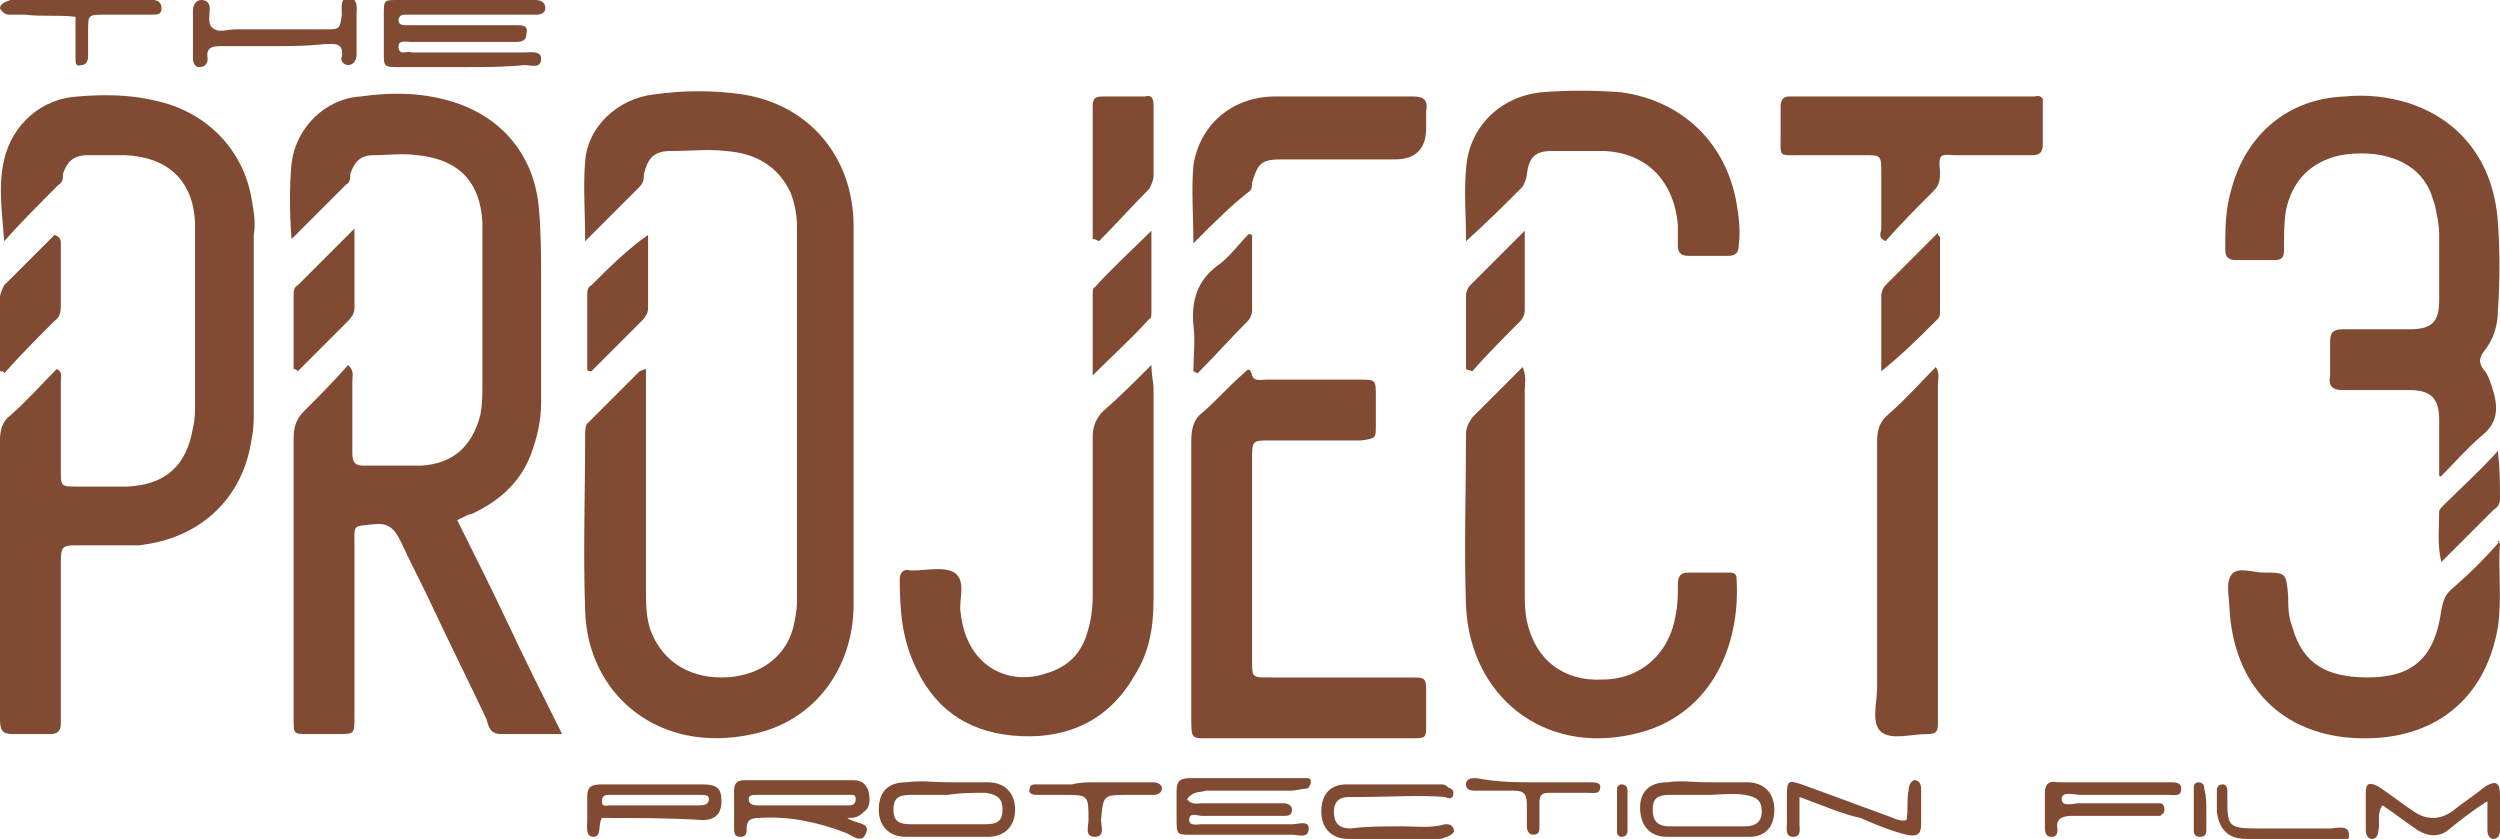
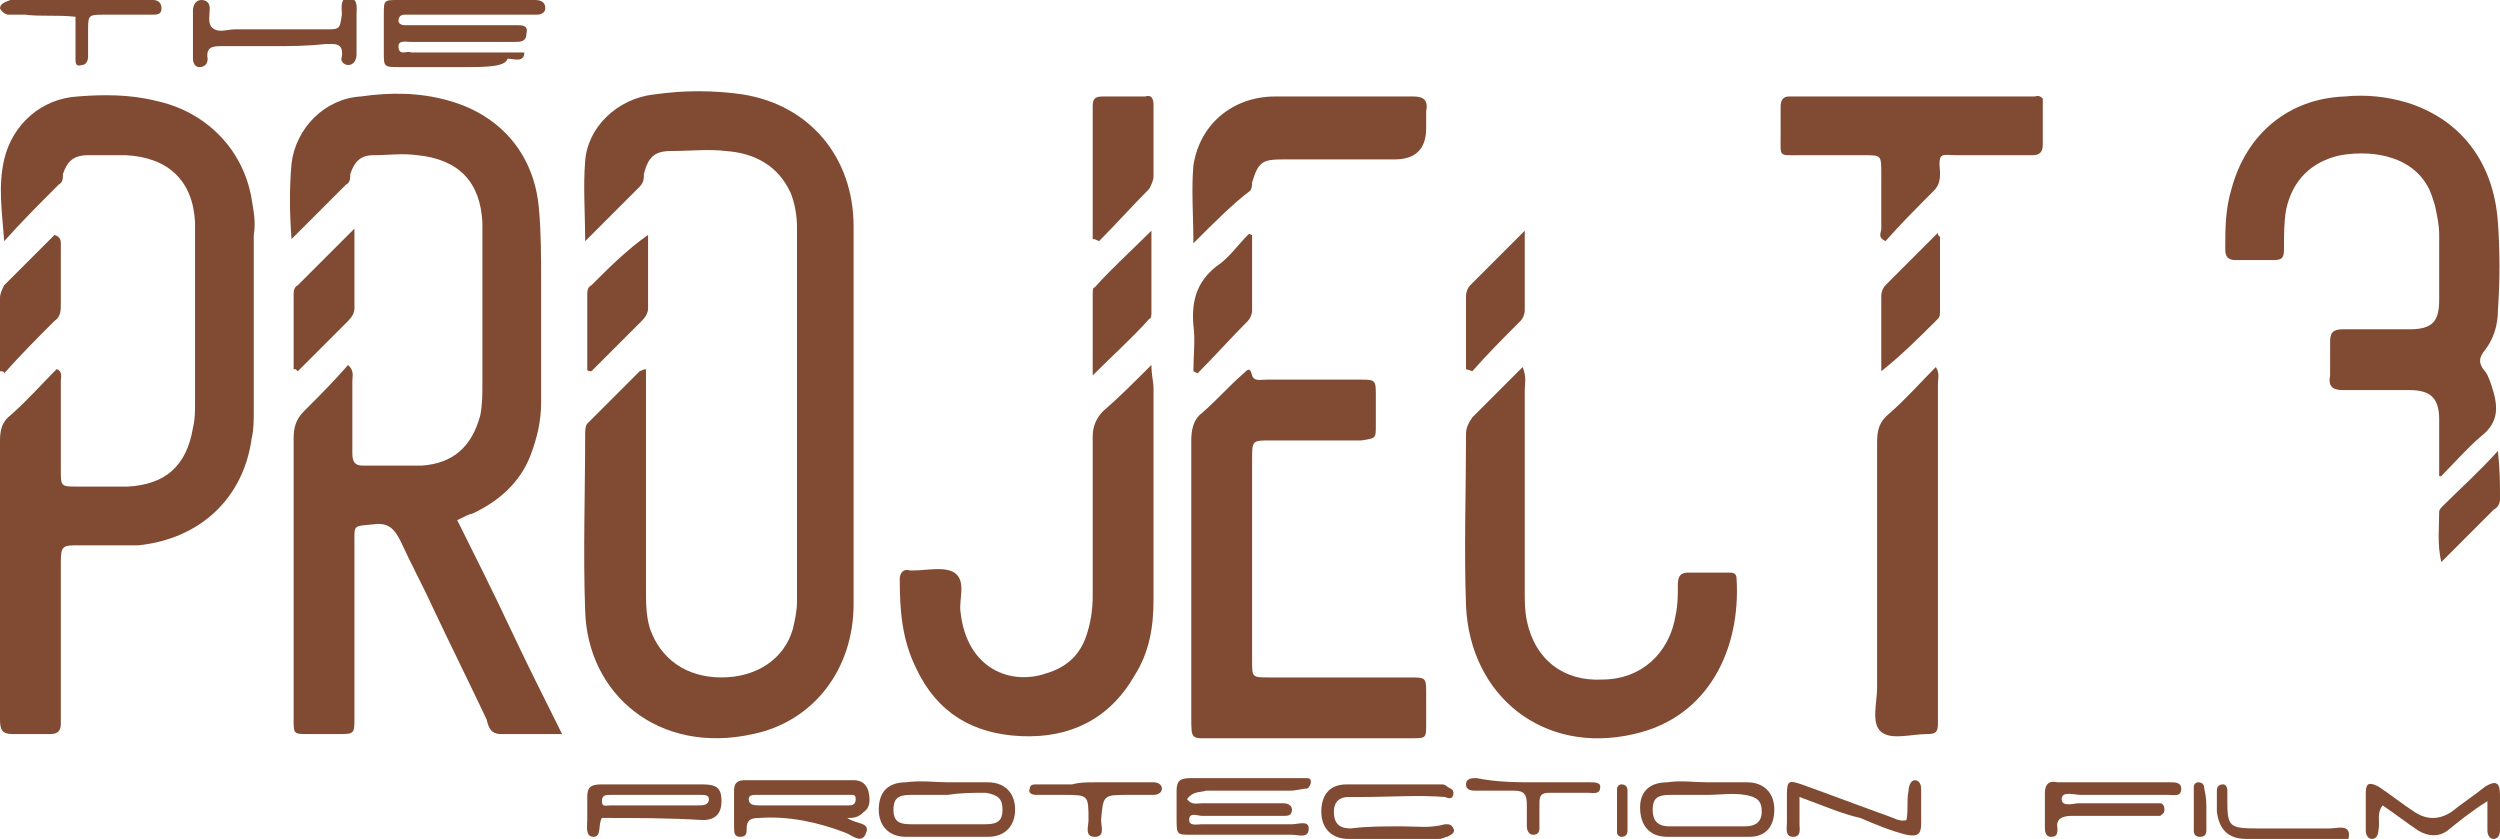
<svg xmlns="http://www.w3.org/2000/svg" version="1.1" id="Layer_1" x="0px" y="0px" viewBox="0 0 119.2 40" style="enable-background:new 0 0 119.2 40;" xml:space="preserve">
  <style type="text/css">
	.st0{fill:#804B32;}
</style>
  <path class="st0" d="M21.8,24.8c0.9,1.8,1.7,3.4,2.5,5.1s1.6,3.3,2.5,5.1c-1.1,0-2,0-2.9,0c-0.5,0-0.6-0.3-0.7-0.7  c-0.8-1.7-1.7-3.5-2.5-5.2c-0.5-1.1-1.1-2.2-1.6-3.3c-0.3-0.6-0.6-0.9-1.3-0.8c-1,0.1-0.9,0-0.9,1c0,2.8,0,5.5,0,8.2  c0,0.8,0,0.8-0.8,0.8c-0.5,0-0.9,0-1.4,0C14,35,14,35,14,34.3c0-0.8,0-1.6,0-2.5c0-3.6,0-7.3,0-10.9c0-0.5,0.1-0.9,0.5-1.3  c0.7-0.7,1.4-1.4,2.1-2.2c0.3,0.3,0.2,0.5,0.2,0.8c0,1.1,0,2.3,0,3.4c0,0.4,0.1,0.6,0.5,0.6c1,0,1.9,0,2.8,0  c1.5-0.1,2.4-0.9,2.8-2.4c0.1-0.5,0.1-1,0.1-1.5c0-2.4,0-4.9,0-7.3c0-0.1,0-0.2,0-0.4c-0.1-1.9-1.1-3-3.1-3.2c-0.7-0.1-1.4,0-2.1,0  c-0.6,0-0.9,0.3-1.1,0.9c0,0.2,0,0.4-0.2,0.5c-0.8,0.8-1.7,1.7-2.6,2.6c-0.1-1.3-0.1-2.5,0-3.6c0.2-1.7,1.6-3.1,3.3-3.2  c1.4-0.2,2.8-0.2,4.2,0.2c2.5,0.7,4.1,2.6,4.3,5.2c0.1,1.1,0.1,2.3,0.1,3.4c0,1.9,0,3.9,0,5.8c0,0.9-0.2,1.7-0.5,2.5  c-0.5,1.3-1.5,2.2-2.8,2.8C22.4,24.5,22.2,24.6,21.8,24.8L21.8,24.8z" />
  <path class="st0" d="M30.8,17.6c0,3.5,0,7,0,10.5c0,0.6,0,1.3,0.2,1.9c0.5,1.4,1.7,2.3,3.4,2.3c1.7,0,3-0.9,3.4-2.3  c0.1-0.4,0.2-0.9,0.2-1.3c0-6,0-11.9,0-17.9c0-0.5-0.1-1.1-0.3-1.6c-0.6-1.3-1.7-1.9-3.1-2c-0.8-0.1-1.7,0-2.6,0  c-0.8,0-1.1,0.3-1.3,1.1c0,0.2,0,0.4-0.2,0.6c-0.8,0.8-1.6,1.6-2.6,2.6c0-1.4-0.1-2.6,0-3.8c0.1-1.6,1.5-3,3.3-3.2  c1.4-0.2,2.8-0.2,4.2,0c3.2,0.5,5.3,3,5.3,6.3c0,3.1,0,6.3,0,9.5c0,2.8,0,5.7,0,8.5c0,3.1-1.9,5.6-4.8,6.2c-4.5,1-7.9-1.9-8-5.9  c-0.1-2.8,0-5.5,0-8.3c0-0.2,0-0.5,0.1-0.6c0.8-0.8,1.7-1.7,2.5-2.5C30.7,17.6,30.8,17.6,30.8,17.6L30.8,17.6z" />
  <path class="st0" d="M0.2,11.5c-0.1-1.4-0.3-2.6,0-3.9c0.4-1.7,1.8-2.9,3.5-3c1.2-0.1,2.5-0.1,3.7,0.2c2.4,0.5,4.2,2.3,4.6,4.7  c0.1,0.6,0.2,1.1,0.1,1.7c0,2.8,0,5.6,0,8.4c0,0.4,0,0.9-0.1,1.3c-0.4,2.9-2.5,4.8-5.4,5.1C5.7,26,4.7,26,3.8,26  c-0.8,0-0.9,0-0.9,0.8c0,2.3,0,4.7,0,7c0,0.2,0,0.4,0,0.7c0,0.3-0.1,0.5-0.5,0.5c-0.6,0-1.2,0-1.8,0C0.1,35,0,34.8,0,34.3  c0-2,0-4.1,0-6.1c0-2.4,0-4.8,0-7.2c0-0.5,0.1-0.9,0.5-1.2c0.8-0.7,1.5-1.5,2.2-2.2C3,17.7,2.9,18,2.9,18.2c0,1.4,0,2.8,0,4.2  c0,0.8,0,0.8,0.8,0.8c0.8,0,1.6,0,2.4,0c1.8-0.1,2.8-1,3.1-2.8c0.1-0.4,0.1-0.8,0.1-1.1c0-2.6,0-5.2,0-7.9c0-0.2,0-0.5,0-0.8  c-0.1-2-1.3-3.1-3.3-3.2c-0.6,0-1.2,0-1.8,0c-0.7,0-1,0.3-1.2,0.9c0,0.2,0,0.4-0.2,0.5C1.9,9.7,1,10.6,0.2,11.5L0.2,11.5z" />
  <path class="st0" d="M116.3,22.7c0-0.9,0-1.8,0-2.7c0-1-0.4-1.4-1.4-1.4c-1.1,0-2.2,0-3.2,0c-0.5,0-0.7-0.2-0.6-0.7  c0-0.5,0-1.1,0-1.6c0-0.4,0.1-0.6,0.6-0.6c1.1,0,2.2,0,3.2,0c1.1,0,1.4-0.4,1.4-1.4c0-1,0-2.1,0-3.1c0-0.5-0.1-0.9-0.2-1.4  c-0.1-0.3-0.2-0.7-0.4-1c-0.7-1.2-2.3-1.7-4.1-1.4c-1.4,0.3-2.3,1.2-2.6,2.6c-0.1,0.6-0.1,1.2-0.1,1.9c0,0.4-0.1,0.5-0.5,0.5  c-0.6,0-1.2,0-1.8,0c-0.3,0-0.5-0.1-0.5-0.5c0-1,0-1.9,0.3-2.9c0.7-2.6,2.7-4.3,5.4-4.4c1-0.1,2,0,3,0.3c2.5,0.8,4.1,2.8,4.3,5.7  c0.1,1.4,0.1,2.8,0,4.2c0,0.7-0.2,1.4-0.7,2c-0.2,0.3-0.2,0.5,0,0.8c0.2,0.2,0.3,0.5,0.4,0.8c0.3,0.9,0.4,1.7-0.5,2.4  c-0.7,0.6-1.3,1.3-2,2C116.4,22.7,116.4,22.7,116.3,22.7L116.3,22.7z" />
  <path class="st0" d="M56.8,27.5c0-2.2,0-4.4,0-6.5c0-0.5,0.1-1,0.5-1.3c0.7-0.6,1.3-1.3,2-1.9c0.2-0.2,0.3-0.3,0.4,0.1  c0.1,0.3,0.4,0.2,0.7,0.2c1.5,0,2.9,0,4.4,0c0.8,0,0.8,0,0.8,0.8c0,0.5,0,1,0,1.4c0,0.6,0,0.6-0.7,0.7c-1.2,0-2.5,0-3.7,0  c-0.2,0-0.4,0-0.6,0c-0.9,0-0.9,0-0.9,0.9c0,1.7,0,3.3,0,5c0,1.5,0,3.1,0,4.6c0,0.8,0,0.8,0.8,0.8c2.2,0,4.5,0,6.7,0  c0.8,0,0.8,0,0.8,0.8c0,0.5,0,1,0,1.4c0,0.7,0,0.7-0.7,0.7c-1.3,0-2.5,0-3.8,0c-1.9,0-3.8,0-5.7,0c-1,0-1,0.1-1-1  C56.8,31.9,56.8,29.7,56.8,27.5L56.8,27.5z" />
  <path class="st0" d="M72.6,17.5c0.2,0.5,0.1,0.8,0.1,1.1c0,3.2,0,6.4,0,9.6c0,0.5,0,0.9,0.1,1.4c0.4,1.9,1.8,2.9,3.6,2.8  c1.8,0,3.2-1.2,3.5-3.1c0.1-0.5,0.1-0.9,0.1-1.4c0-0.4,0.1-0.6,0.5-0.6c0.6,0,1.3,0,1.9,0c0.2,0,0.4,0,0.4,0.3  c0.2,3.3-1.3,6.6-4.9,7.4c-4.3,1-7.8-1.8-8-6.1c-0.1-2.7,0-5.5,0-8.2c0-0.3,0.1-0.5,0.3-0.8C71,19.1,71.8,18.3,72.6,17.5L72.6,17.5z  " />
  <path class="st0" d="M54.9,17.4c0,0.5,0.1,0.8,0.1,1.1c0,3.4,0,6.8,0,10.1c0,1.3-0.2,2.5-0.9,3.6c-1.2,2.1-3.1,3-5.4,2.9  c-2.3-0.1-4-1.1-5-3.2c-0.7-1.4-0.8-2.8-0.8-4.3c0-0.3,0.2-0.5,0.5-0.4c0,0,0.1,0,0.1,0c0.7,0,1.5-0.2,2,0.1  c0.6,0.4,0.2,1.3,0.3,1.9c0.3,2.7,2.4,3.5,4.1,2.9c1-0.3,1.6-0.9,1.9-1.8c0.2-0.6,0.3-1.2,0.3-1.9c0-2.5,0-5,0-7.6  c0-0.5,0.2-0.9,0.5-1.2C53.3,19,54,18.3,54.9,17.4L54.9,17.4z" />
-   <path class="st0" d="M119.2,25.9c-0.1,1.3,0.1,2.6-0.1,4c-0.6,3.5-3.1,5.4-6.6,5.3c-3.7-0.1-6-2.5-6.2-6.2c0-0.5-0.2-1.2,0.1-1.6  c0.3-0.4,1-0.1,1.5-0.1c1.1,0,1.1,0,1.2,1.1c0,0.5,0,1,0.2,1.5c0.5,1.8,1.7,2.4,3.6,2.4c2.2,0,3.2-1,3.5-3.2  c0.1-0.5,0.2-0.8,0.6-1.1c0.8-0.7,1.5-1.4,2.2-2.2C119,25.8,119.1,25.9,119.2,25.9L119.2,25.9z" />
-   <path class="st0" d="M69.9,11.5c0-1.3-0.1-2.4,0-3.4c0.1-2,1.6-3.5,3.6-3.7c1.2-0.1,2.5-0.1,3.8,0c2.9,0.4,5,2.4,5.5,5.3  c0.1,0.6,0.2,1.3,0.1,2c0,0.3-0.1,0.5-0.5,0.5c-0.6,0-1.3,0-1.9,0c-0.4,0-0.5-0.2-0.5-0.5c0-0.4,0-0.7,0-1c-0.2-2.1-1.5-3.4-3.5-3.5  c-0.8,0-1.6,0-2.5,0c-0.8,0-1.1,0.3-1.2,1.1c0,0.2-0.1,0.4-0.2,0.6C71.7,9.8,70.9,10.6,69.9,11.5z" />
  <path class="st0" d="M92.3,17.5c0.2,0.3,0.1,0.6,0.1,0.8c0,5.2,0,10.5,0,15.7c0,0.2,0,0.3,0,0.5c0,0.4-0.1,0.5-0.5,0.5  c-0.8,0-1.7,0.3-2.2-0.1s-0.2-1.4-0.2-2.1c0-3.9,0-7.8,0-11.7c0-0.6,0.1-1,0.6-1.4C90.9,19,91.6,18.2,92.3,17.5L92.3,17.5z" />
  <path class="st0" d="M97.4,4.7c0,0.7,0,1.5,0,2.2c0,0.4-0.2,0.5-0.5,0.5c-1.2,0-2.4,0-3.6,0c-0.7,0-0.9-0.2-0.8,0.8  c0,0.3,0,0.6-0.3,0.9c-0.8,0.8-1.6,1.6-2.3,2.4c-0.4-0.2-0.2-0.4-0.2-0.6c0-0.9,0-1.7,0-2.6c0-0.9,0-0.9-0.8-0.9c-1,0-2.1,0-3.1,0  c-1,0-0.9,0.1-0.9-0.9c0-0.5,0-0.9,0-1.4c0-0.3,0.1-0.5,0.4-0.5c0.1,0,0.2,0,0.3,0c3.8,0,7.6,0,11.4,0C97.1,4.6,97.2,4.5,97.4,4.7  L97.4,4.7z" />
  <path class="st0" d="M56.9,11.6c0-1.4-0.1-2.5,0-3.7c0.3-2,1.9-3.3,3.9-3.3c2.2,0,4.4,0,6.6,0c0.5,0,0.7,0.2,0.6,0.7  c0,0.2,0,0.5,0,0.8c0,1-0.5,1.5-1.5,1.5c-1.8,0-3.5,0-5.3,0c-1,0-1.2,0.1-1.5,1.1c0,0.1,0,0.3-0.1,0.4C58.8,9.7,57.9,10.6,56.9,11.6  L56.9,11.6z" />
-   <path class="st0" d="M22.1,3.2c-1,0-2,0-3,0c-0.8,0-0.8,0-0.8-0.7c0-0.6,0-1.2,0-1.8c0-0.7,0-0.7,0.7-0.7c0.9,0,1.8,0,2.7,0  c1.1,0,2.1,0,3.2,0c0.2,0,0.4,0,0.6,0C25.8,0,26,0.1,26,0.4c0,0.2-0.2,0.3-0.4,0.3c-0.2,0-0.4,0-0.7,0c-1.6,0-3.3,0-4.9,0  c-0.2,0-0.4,0-0.7,0c-0.2,0-0.3,0.1-0.3,0.3c0,0.1,0.1,0.2,0.3,0.2c0.2,0,0.4,0,0.7,0c1.3,0,2.6,0,4,0c0.2,0,0.4,0,0.6,0  c0.3,0,0.6,0,0.5,0.4C25.1,2,24.8,2,24.5,2c-0.2,0-0.4,0-0.6,0c-1.2,0-2.5,0-3.7,0c-0.2,0-0.4,0-0.6,0c-0.2,0-0.6-0.1-0.6,0.2  c0,0.5,0.4,0.2,0.6,0.3c0.2,0,0.4,0,0.6,0c1.6,0,3.2,0,4.8,0c0.3,0,0.8-0.1,0.8,0.3c0,0.5-0.5,0.3-0.8,0.3  C24.1,3.2,23.1,3.2,22.1,3.2L22.1,3.2z" />
+   <path class="st0" d="M22.1,3.2c-1,0-2,0-3,0c-0.8,0-0.8,0-0.8-0.7c0-0.6,0-1.2,0-1.8c0-0.7,0-0.7,0.7-0.7c0.9,0,1.8,0,2.7,0  c1.1,0,2.1,0,3.2,0c0.2,0,0.4,0,0.6,0C25.8,0,26,0.1,26,0.4c0,0.2-0.2,0.3-0.4,0.3c-0.2,0-0.4,0-0.7,0c-1.6,0-3.3,0-4.9,0  c-0.2,0-0.4,0-0.7,0c-0.2,0-0.3,0.1-0.3,0.3c0,0.1,0.1,0.2,0.3,0.2c0.2,0,0.4,0,0.7,0c1.3,0,2.6,0,4,0c0.2,0,0.4,0,0.6,0  c0.3,0,0.6,0,0.5,0.4C25.1,2,24.8,2,24.5,2c-0.2,0-0.4,0-0.6,0c-1.2,0-2.5,0-3.7,0c-0.2,0-0.4,0-0.6,0c-0.2,0-0.6-0.1-0.6,0.2  c0,0.5,0.4,0.2,0.6,0.3c0.2,0,0.4,0,0.6,0c1.6,0,3.2,0,4.8,0c0,0.5-0.5,0.3-0.8,0.3  C24.1,3.2,23.1,3.2,22.1,3.2L22.1,3.2z" />
  <path class="st0" d="M52.1,11.4c0-2.1,0-4.2,0-6.3c0-0.4,0.1-0.5,0.5-0.5c0.7,0,1.3,0,2,0C54.9,4.5,55,4.7,55,5c0,1.1,0,2.3,0,3.4  c0,0.2-0.1,0.4-0.2,0.6c-0.8,0.8-1.6,1.7-2.4,2.5C52.2,11.4,52.2,11.4,52.1,11.4L52.1,11.4z" />
  <path class="st0" d="M28,17.6c0-1.1,0-2.3,0-3.5c0-0.2,0-0.4,0.2-0.5c0.8-0.8,1.7-1.7,2.7-2.4c0,1.2,0,2.4,0,3.5  c0,0.2-0.1,0.4-0.3,0.6c-0.8,0.8-1.6,1.6-2.4,2.4C28.1,17.7,28,17.7,28,17.6L28,17.6z" />
  <path class="st0" d="M0,17.7c0-1.1,0-2.3,0-3.5c0-0.2,0.1-0.4,0.2-0.6c0.8-0.8,1.6-1.6,2.4-2.4c0.3,0.1,0.3,0.3,0.3,0.4  c0,1,0,1.9,0,2.9c0,0.3,0,0.6-0.3,0.8c-0.8,0.8-1.6,1.6-2.4,2.5C0.2,17.7,0.1,17.7,0,17.7L0,17.7z" />
  <path class="st0" d="M59.7,11.2c0,1.2,0,2.4,0,3.6c0,0.2-0.1,0.4-0.2,0.5c-0.8,0.8-1.6,1.7-2.4,2.5l-0.2-0.1c0-0.7,0.1-1.5,0-2.2  c-0.1-1.2,0.2-2.1,1.1-2.8c0.6-0.4,1-1,1.5-1.5C59.6,11.1,59.6,11.2,59.7,11.2L59.7,11.2z" />
  <path class="st0" d="M56.6,38.1c0.2,0.3,0.5,0.2,0.7,0.2c1.1,0,2.2,0,3.3,0c0.2,0,0.4,0,0.6,0c0.2,0,0.4,0.1,0.4,0.3  c0,0.3-0.2,0.3-0.4,0.3c-0.4,0-0.8,0-1.1,0c-1,0-1.9,0-2.8,0c-0.2,0-0.6-0.2-0.6,0.2c0,0.3,0.4,0.2,0.6,0.2c1.4,0,2.8,0,4.3,0  c0.3,0,0.8-0.2,0.8,0.2c0,0.5-0.5,0.3-0.8,0.3c-1.6,0-3.2,0-4.8,0c-0.7,0-0.7,0-0.7-0.8c0-0.4,0-0.9,0-1.3c0-0.5,0.2-0.6,0.7-0.6  c1.7,0,3.4,0,5.1,0c0.1,0,0.2,0,0.4,0c0.2,0,0.2,0.1,0.2,0.2c0,0.1-0.1,0.3-0.2,0.3c-0.2,0-0.5,0.1-0.8,0.1c-1.3,0-2.7,0-4,0  C57.2,37.8,56.9,37.7,56.6,38.1L56.6,38.1z" />
  <path class="st0" d="M14,17.6c0-1.2,0-2.3,0-3.5c0-0.2,0-0.4,0.2-0.5c0.8-0.8,1.7-1.7,2.7-2.7c0,1.4,0,2.6,0,3.8  c0,0.2-0.1,0.4-0.3,0.6c-0.8,0.8-1.6,1.6-2.4,2.4C14.1,17.6,14.1,17.6,14,17.6L14,17.6z" />
  <path class="st0" d="M69.9,17.6c0-1.2,0-2.4,0-3.5c0-0.2,0.1-0.4,0.2-0.5c0.8-0.8,1.6-1.6,2.6-2.6c0,1.4,0,2.6,0,3.8  c0,0.2-0.1,0.4-0.2,0.5c-0.8,0.8-1.6,1.6-2.3,2.4L69.9,17.6L69.9,17.6z" />
  <path class="st0" d="M92.5,11.3c0,1.2,0,2.3,0,3.5c0,0.2,0,0.3-0.1,0.4c-0.9,0.9-1.7,1.7-2.7,2.5c0-1.2,0-2.4,0-3.6  c0-0.2,0.1-0.4,0.2-0.5c0.8-0.8,1.6-1.6,2.5-2.5C92.4,11.2,92.4,11.2,92.5,11.3L92.5,11.3z" />
  <path class="st0" d="M52.1,17.9c0-1.5,0-2.6,0-3.9c0-0.1,0-0.3,0.1-0.3c0.8-0.9,1.7-1.7,2.7-2.7c0,1.4,0,2.7,0,3.9  c0,0.1,0,0.3-0.1,0.3C54,16.1,53.1,16.9,52.1,17.9L52.1,17.9z" />
  <path class="st0" d="M13,2.2c-0.8,0-1.6,0-2.4,0c-0.4,0-0.8,0-0.7,0.6c0,0.2-0.1,0.4-0.4,0.4C9.3,3.2,9.2,3,9.2,2.8  c0-0.8,0-1.5,0-2.3C9.2,0.3,9.3,0,9.6,0c0.3,0,0.4,0.2,0.4,0.4c0,0.3-0.1,0.7,0.1,0.9c0.3,0.3,0.7,0.1,1.1,0.1c1.4,0,2.9,0,4.3,0  c0.7,0,0.7,0,0.8-0.7c0-0.3-0.1-0.8,0.3-0.8c0.5,0,0.4,0.5,0.4,0.8c0,0.6,0,1.3,0,1.9c0,0.2-0.1,0.5-0.4,0.5c-0.2,0-0.4-0.2-0.3-0.4  c0.1-0.7-0.4-0.6-0.8-0.6C14.6,2.2,13.8,2.2,13,2.2L13,2.2z" />
  <path class="st0" d="M81.4,37.3c0.6,0,1.3,0,1.9,0c0.8,0,1.3,0.5,1.3,1.3c0,0.8-0.4,1.3-1.2,1.3c-1.3,0-2.6,0-3.9,0  c-0.9,0-1.3-0.6-1.3-1.4c0-0.8,0.5-1.2,1.3-1.2C80.1,37.2,80.8,37.3,81.4,37.3C81.4,37.3,81.4,37.3,81.4,37.3z M81.4,37.9  c-0.6,0-1.2,0-1.8,0c-0.6,0-0.8,0.2-0.8,0.7c0,0.5,0.2,0.8,0.8,0.8c1.2,0,2.4,0,3.6,0c0.6,0,0.8-0.3,0.8-0.7c0-0.5-0.2-0.7-0.8-0.8  C82.6,37.8,82,37.9,81.4,37.9L81.4,37.9z" />
  <path class="st0" d="M40.4,39c0.4,0.3,1.1,0.2,0.9,0.7c-0.2,0.6-0.7,0.1-1,0c-1.3-0.5-2.7-0.8-4.1-0.7c-0.4,0-0.6,0.1-0.6,0.5  c0,0.2,0,0.4-0.3,0.4c-0.3,0-0.3-0.2-0.3-0.5c0-0.6,0-1.1,0-1.7c0-0.3,0.1-0.5,0.5-0.5c1.7,0,3.5,0,5.2,0c0.4,0,0.6,0.2,0.7,0.5  c0.1,0.4,0.1,0.8-0.2,1C40.9,39,40.7,39,40.4,39L40.4,39z M38.2,38.4L38.2,38.4c0.8,0,1.5,0,2.3,0c0.2,0,0.3-0.1,0.3-0.3  c0-0.2-0.1-0.2-0.2-0.2c-0.1,0-0.1,0-0.2,0c-1.4,0-2.8,0-4.3,0c-0.2,0-0.4,0-0.4,0.2c0,0.3,0.3,0.3,0.5,0.3  C36.8,38.4,37.5,38.4,38.2,38.4L38.2,38.4z" />
  <path class="st0" d="M100.8,37.3c0.9,0,1.8,0,2.7,0c0.2,0,0.5,0,0.5,0.3c0,0.4-0.3,0.3-0.6,0.3c-1.4,0-2.8,0-4.2,0  c-0.3,0-0.9-0.2-0.9,0.2c0,0.4,0.6,0.2,0.8,0.2c1.1,0,2.1,0,3.2,0c0.2,0,0.4,0,0.7,0c0.1,0,0.2,0.1,0.2,0.3c0,0.2-0.1,0.2-0.2,0.3  c-0.2,0-0.4,0-0.7,0c-1.2,0-2.3,0-3.5,0c-0.4,0-0.8,0.1-0.7,0.6c0,0.2,0,0.4-0.3,0.4c-0.3,0-0.3-0.3-0.3-0.5c0-0.5,0-1.1,0-1.6  c0-0.4,0.2-0.6,0.6-0.5C99,37.3,99.9,37.3,100.8,37.3L100.8,37.3z" />
  <path class="st0" d="M118.6,38.2c-0.8,0.5-1.4,1-1.9,1.4c-0.4,0.3-0.9,0.3-1.4,0c-0.6-0.4-1.1-0.8-1.7-1.2c-0.3,0.4-0.1,0.8-0.2,1.2  c0,0.2-0.1,0.4-0.3,0.4c-0.2,0-0.3-0.2-0.3-0.4c0-0.6,0-1.2,0-1.8c0-0.5,0.2-0.5,0.6-0.3c0.6,0.4,1.1,0.8,1.7,1.2  c0.6,0.4,1.2,0.4,1.8,0c0.5-0.4,1.1-0.8,1.6-1.2c0.5-0.3,0.7-0.2,0.7,0.4s0,1.1,0,1.7c0,0.2-0.1,0.4-0.3,0.4c-0.2,0-0.3-0.2-0.3-0.4  C118.6,39.2,118.6,38.8,118.6,38.2L118.6,38.2z" />
  <path class="st0" d="M66.9,39.4c0.6,0,1.3,0.1,2-0.1c0.2,0,0.3,0,0.4,0.2c0.1,0.2-0.1,0.3-0.3,0.4c-0.1,0-0.2,0.1-0.4,0.1  c-1.4,0-2.9,0-4.3,0c-0.8,0-1.3-0.5-1.3-1.3c0-0.8,0.4-1.3,1.2-1.3c1.5,0,3,0,4.5,0c0.1,0,0.2,0,0.3,0.1c0.1,0.1,0.3,0.1,0.3,0.3  c0,0.3-0.2,0.3-0.4,0.2c-1.3-0.1-2.6,0-4,0c-0.2,0-0.4,0-0.6,0c-0.4,0-0.7,0.2-0.7,0.7s0.2,0.8,0.8,0.8  C65.2,39.4,65.9,39.4,66.9,39.4L66.9,39.4z" />
  <path class="st0" d="M28.7,39c-0.2,0.3,0,0.9-0.4,0.9S28,39.4,28,39.1c0-0.4,0-0.8,0-1.1c0-0.5,0.2-0.6,0.7-0.6c1.6,0,3.2,0,4.8,0  c0.7,0,0.9,0.2,0.9,0.8c0,0.6-0.3,0.9-0.9,0.9C31.9,39,30.3,39,28.7,39L28.7,39z M31.2,38.4c0.7,0,1.4,0,2.1,0c0.2,0,0.5,0,0.5-0.3  c0-0.2-0.2-0.2-0.4-0.2c-1.5,0-2.9,0-4.3,0c-0.2,0-0.4,0-0.4,0.3c0,0.3,0.2,0.2,0.4,0.2C29.7,38.4,30.4,38.4,31.2,38.4L31.2,38.4z" />
  <path class="st0" d="M45.2,37.3c0.6,0,1.3,0,1.9,0c0.8,0,1.3,0.5,1.3,1.3c0,0.8-0.5,1.3-1.3,1.3c-1.3,0-2.6,0-3.9,0  c-0.8,0-1.3-0.5-1.3-1.3c0-0.8,0.4-1.3,1.3-1.3C43.9,37.2,44.6,37.3,45.2,37.3L45.2,37.3L45.2,37.3z M45.2,37.9  C45.2,37.9,45.2,37.9,45.2,37.9c-0.6,0-1.2,0-1.8,0c-0.6,0-0.8,0.2-0.8,0.7c0,0.5,0.2,0.7,0.8,0.7c1.2,0,2.4,0,3.6,0  c0.6,0,0.8-0.2,0.8-0.7s-0.2-0.7-0.8-0.8C46.4,37.8,45.8,37.8,45.2,37.9L45.2,37.9z" />
  <path class="st0" d="M85.8,38c0,0.5,0,0.9,0,1.3c0,0.2,0.1,0.6-0.3,0.6c-0.4,0-0.3-0.4-0.3-0.7c0-0.4,0-0.9,0-1.3  c0-0.7,0.1-0.7,0.7-0.5c1.4,0.5,2.7,1,4.1,1.5c0.3,0.1,0.6,0.3,0.9,0.2c0.1-0.5,0-0.9,0.1-1.4c0-0.2,0.1-0.5,0.3-0.5  c0.2,0,0.3,0.2,0.3,0.4c0,0.6,0,1.1,0,1.7c0,0.5-0.2,0.6-0.7,0.5c-0.8-0.2-1.5-0.5-2.2-0.8C87.8,38.8,86.9,38.4,85.8,38L85.8,38z" />
  <path class="st0" d="M3.6,0.8C2.7,0.7,2,0.8,1.2,0.7c-0.2,0-0.5,0-0.8,0C0.3,0.7,0.1,0.6,0,0.4C0,0.2,0.2,0.1,0.5,0c0,0,0.1,0,0.1,0  C2.8,0,5,0,7.3,0c0.2,0,0.4,0.1,0.4,0.4c0,0.3-0.2,0.3-0.5,0.3c-0.7,0-1.5,0-2.2,0c-0.8,0-0.8,0-0.8,0.8c0,0.4,0,0.8,0,1.2  c0,0.2-0.1,0.4-0.3,0.4C3.6,3.2,3.6,3,3.6,2.8C3.6,2.1,3.6,1.5,3.6,0.8L3.6,0.8z" />
  <path class="st0" d="M119.1,21.5c0.1,0.9,0.1,1.6,0.1,2.3c0,0.2-0.1,0.4-0.3,0.5c-0.8,0.8-1.6,1.6-2.5,2.5c-0.2-0.9-0.1-1.6-0.1-2.4  c0-0.1,0.1-0.2,0.2-0.3C117.3,23.3,118.2,22.5,119.1,21.5z" />
  <path class="st0" d="M109.3,40c-0.7,0-1.4,0-2.2,0c-0.9,0-1.3-0.5-1.4-1.3c0-0.3,0-0.7,0-1c0-0.2,0.1-0.3,0.3-0.3  c0.1,0,0.2,0.1,0.2,0.3c0,0.2,0,0.3,0,0.5c0,1.2,0.1,1.3,1.4,1.3c1.2,0,2.3,0,3.5,0c0.3,0,0.9-0.2,0.9,0.3c0,0.6-0.6,0.3-0.9,0.3  C110.6,40,109.9,40,109.3,40L109.3,40L109.3,40z" />
  <path class="st0" d="M73.2,37.3c0.9,0,1.8,0,2.6,0c0.2,0,0.5,0,0.5,0.2c0,0.4-0.3,0.3-0.6,0.3c-0.6,0-1.2,0-1.8,0  c-0.4,0-0.5,0.1-0.5,0.5c0,0.4,0,0.8,0,1.2c0,0.2-0.1,0.3-0.3,0.3c-0.2,0-0.3-0.2-0.3-0.4c0-0.3,0-0.7,0-1c0-0.5-0.1-0.7-0.6-0.7  c-0.6,0-1.2,0-1.8,0c-0.2,0-0.5,0-0.5-0.3c0-0.3,0.3-0.3,0.5-0.3C71.4,37.3,72.3,37.3,73.2,37.3L73.2,37.3z" />
  <path class="st0" d="M52.2,37.3c0.7,0,1.5,0,2.2,0c0.2,0,0.4,0,0.6,0c0.2,0,0.4,0.1,0.4,0.3c0,0.2-0.2,0.3-0.4,0.3  c-0.4,0-0.8,0-1.2,0c-1.2,0-1.2,0-1.3,1.2c0,0.3,0.2,0.8-0.3,0.8c-0.5,0-0.3-0.5-0.3-0.8c0-1.2,0-1.2-1.2-1.2c-0.4,0-0.9,0-1.3,0  c-0.2,0-0.4-0.1-0.3-0.3c0-0.2,0.2-0.2,0.3-0.2c0.6,0,1.1,0,1.7,0C51.5,37.3,51.8,37.3,52.2,37.3L52.2,37.3z" />
  <path class="st0" d="M77.6,38.6c0,0.3,0,0.7,0,1c0,0.2-0.1,0.3-0.3,0.3c-0.1,0-0.2-0.1-0.2-0.2c0-0.7,0-1.4,0-2.1  c0-0.1,0.1-0.2,0.2-0.2c0.2,0,0.3,0.1,0.3,0.3C77.6,37.9,77.6,38.2,77.6,38.6L77.6,38.6L77.6,38.6z" />
  <path class="st0" d="M105.2,38.7c0,0.3,0,0.6,0,0.9c0,0.2-0.1,0.3-0.3,0.3s-0.3-0.1-0.3-0.3c0-0.7,0-1.4,0-2.1  c0-0.1,0.1-0.2,0.2-0.2c0.2,0,0.3,0.1,0.3,0.3C105.2,38,105.2,38.3,105.2,38.7L105.2,38.7L105.2,38.7z" />
</svg>